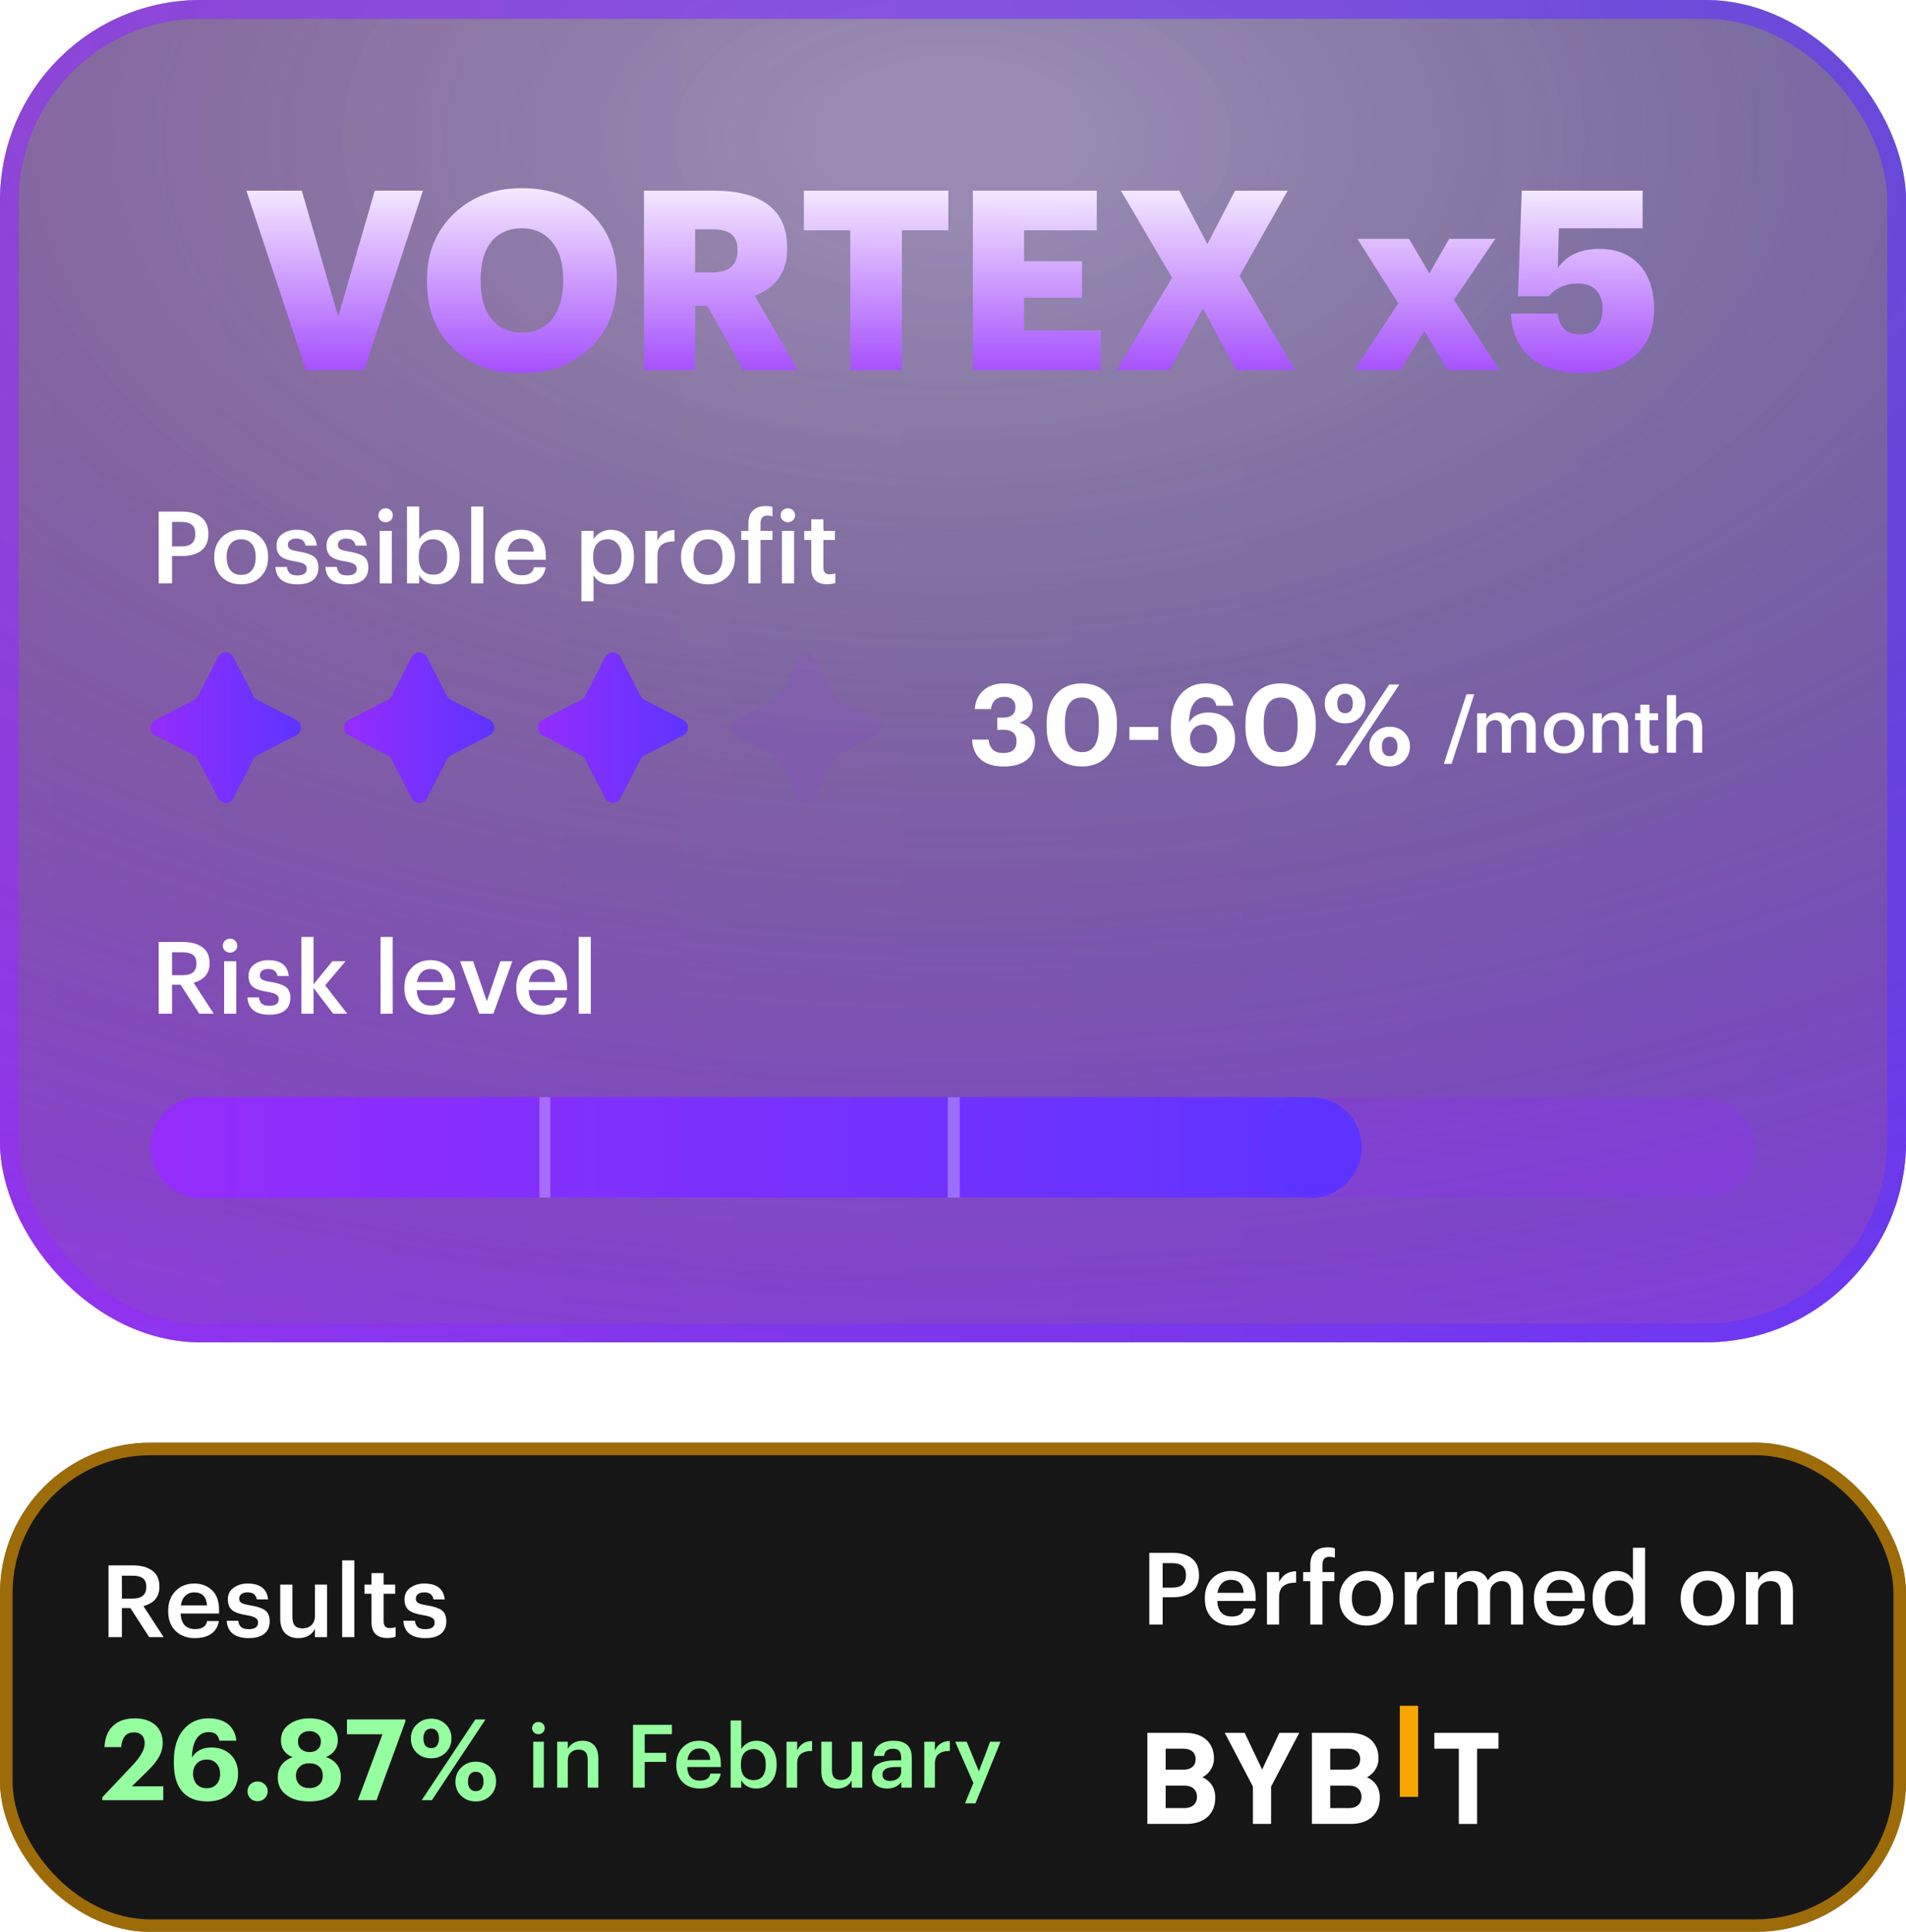
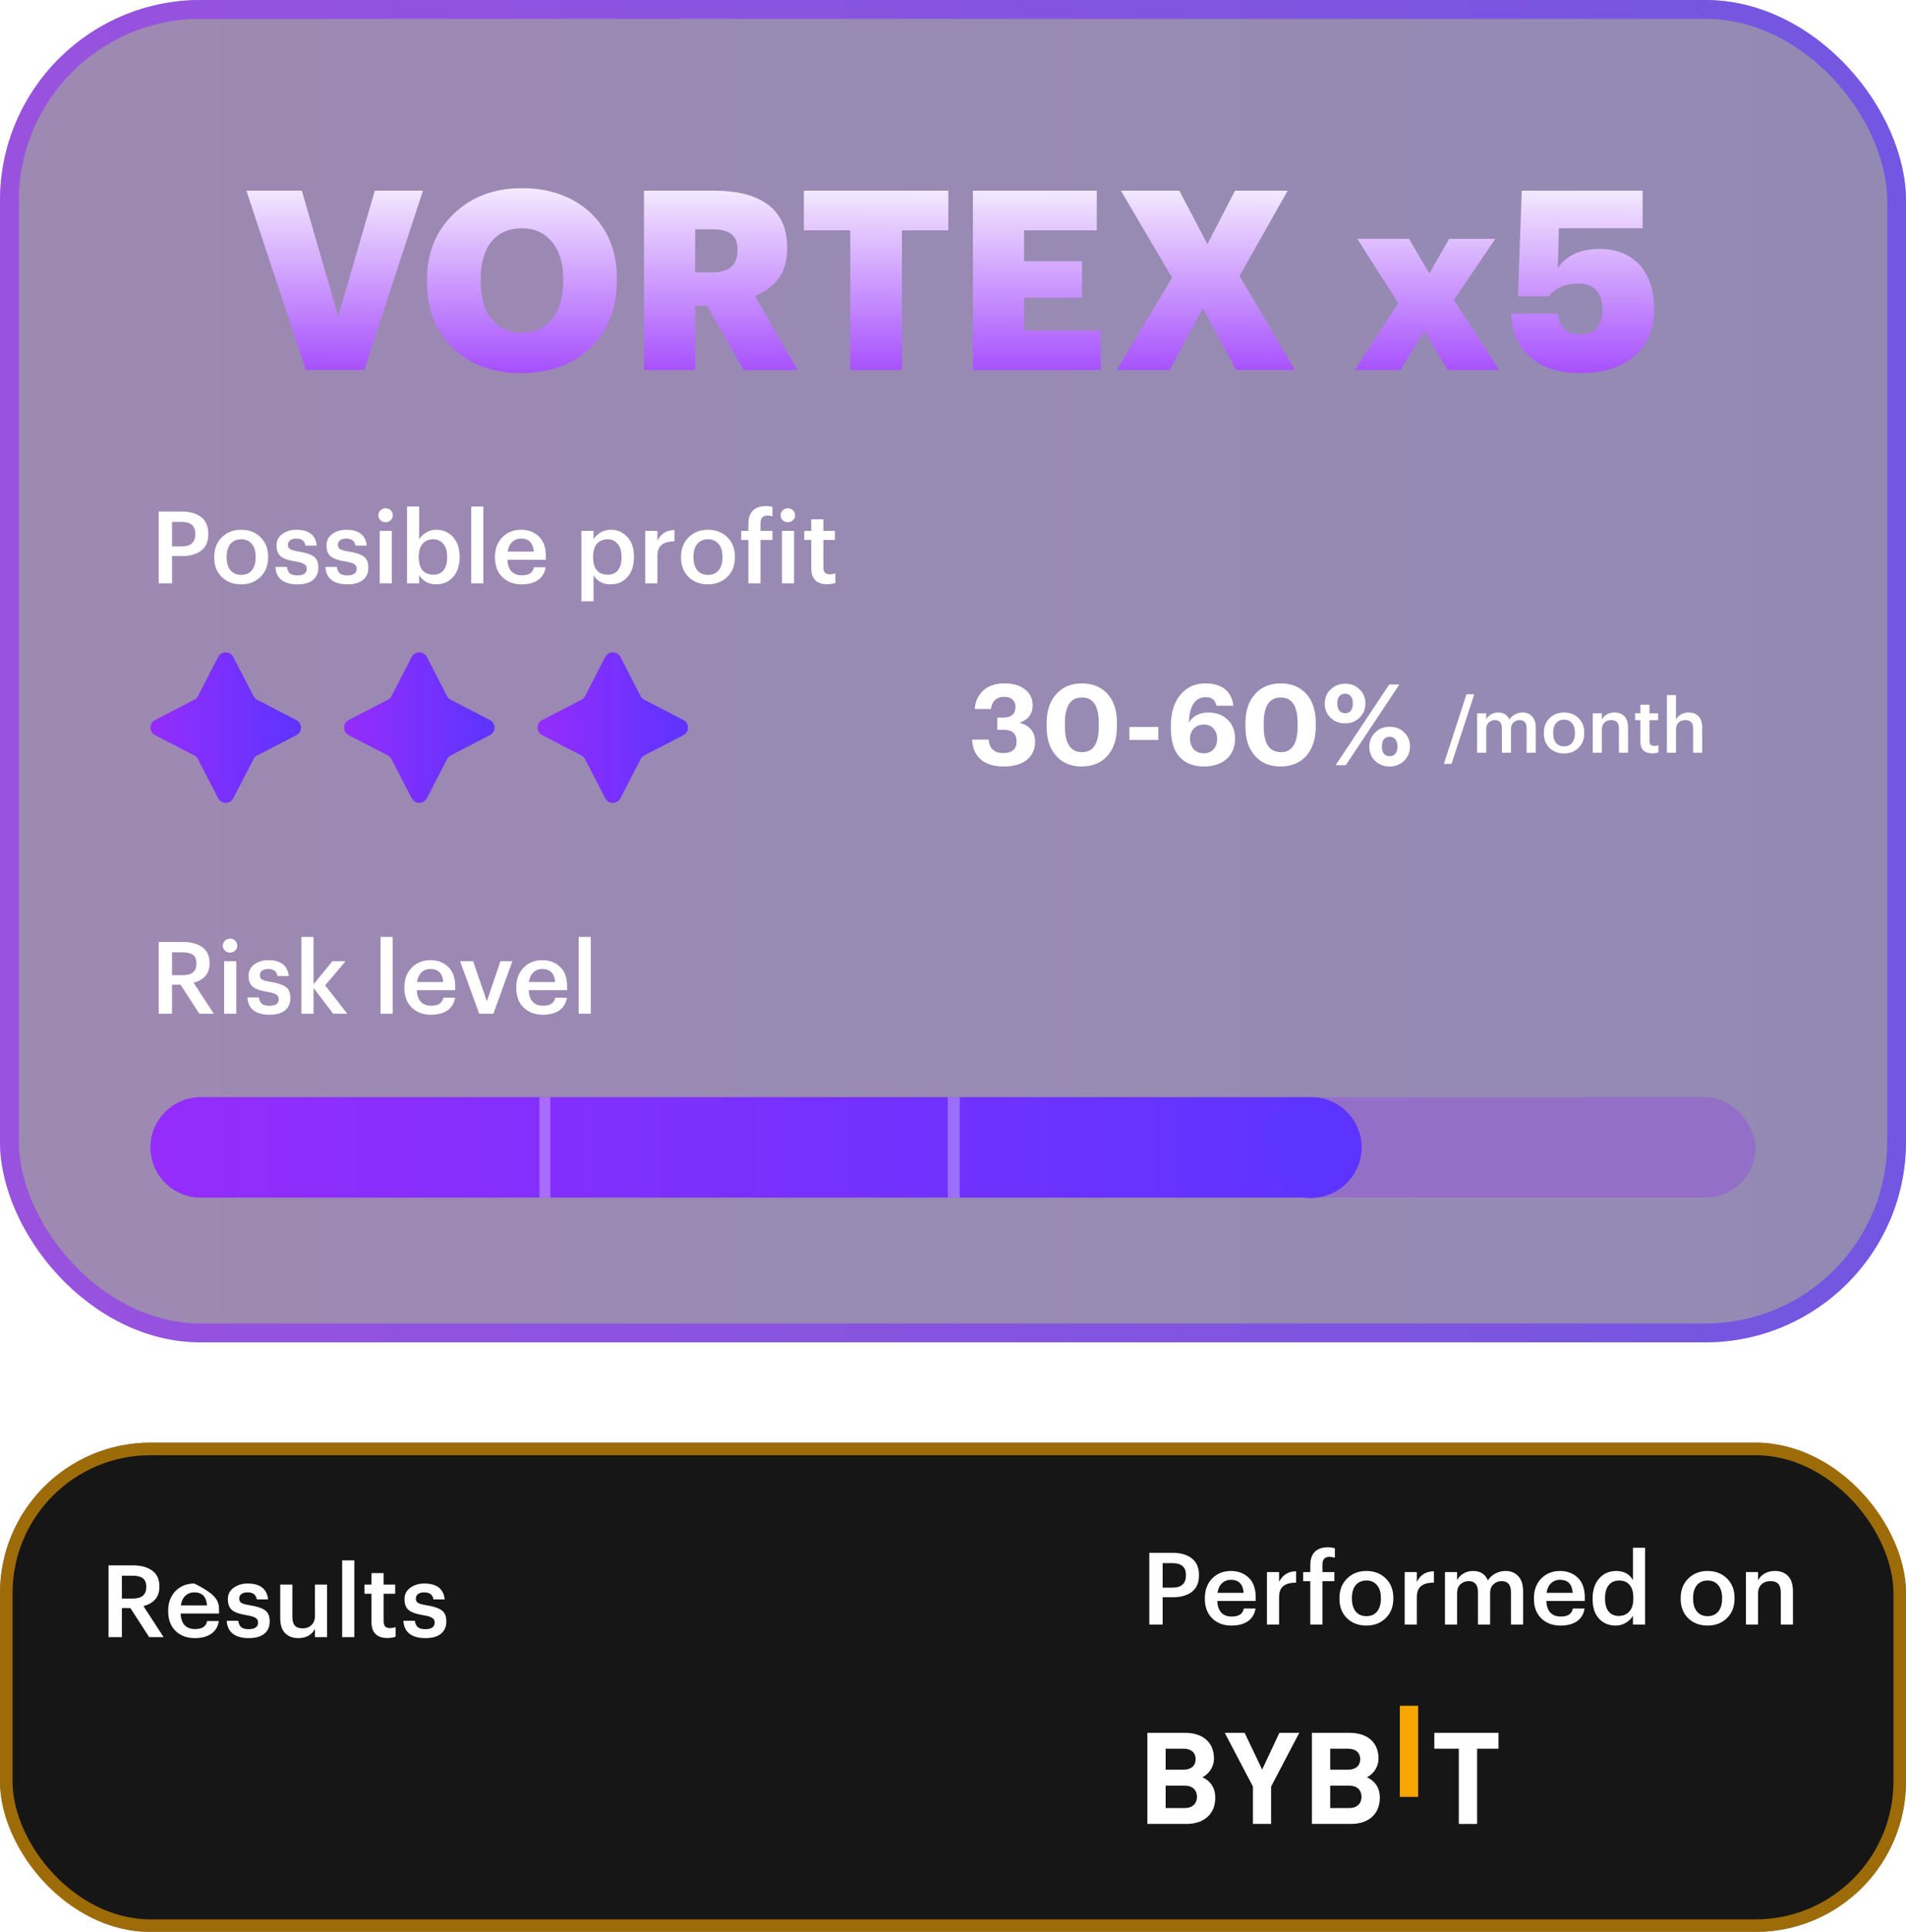
<svg xmlns="http://www.w3.org/2000/svg" width="304" height="308" viewBox="0 0 304 308" fill="none">
  <g filter="url(#filter0_i_9771_41099)">
    <rect width="304" height="214" rx="32" fill="#161616" fill-opacity="0.4" />
-     <rect width="304" height="214" rx="32" fill="url(#paint0_radial_9771_41099)" fill-opacity="0.9" />
    <rect width="304" height="214" rx="32" fill="url(#paint1_linear_9771_41099)" fill-opacity="0.2" />
    <rect x="1.5" y="1.5" width="301" height="211" rx="30.5" stroke="url(#paint2_linear_9771_41099)" stroke-opacity="0.6" stroke-width="3" />
    <g filter="url(#filter1_di_9771_41099)">
      <path d="M39.3 28.4H48.14L53.94 48.48L59.78 28.4H67.46L58.1 57H48.78L39.3 28.4ZM78.427 48.88C79.627 50.32 81.24 51.04 83.267 51.04C85.294 51.04 86.894 50.307 88.067 48.84C89.24 47.373 89.827 45.36 89.827 42.8V42.48C89.827 39.947 89.227 37.973 88.027 36.56C86.854 35.12 85.254 34.4 83.227 34.4C81.174 34.4 79.56 35.107 78.387 36.52C77.24 37.933 76.667 39.933 76.667 42.52V42.84C76.667 45.427 77.254 47.44 78.427 48.88ZM83.107 57.48C78.574 57.48 74.92 56.12 72.147 53.4C69.454 50.76 68.107 47.253 68.107 42.88V42.56C68.107 38.267 69.56 34.747 72.467 32C75.294 29.333 78.88 28 83.227 28C87.627 28 91.254 29.28 94.107 31.84C96.96 34.533 98.387 38.04 98.387 42.36V42.68C98.387 47.16 97 50.72 94.227 53.36C91.4 56.107 87.694 57.48 83.107 57.48ZM102.713 28.4H113.913C117.7 28.4 120.58 29.16 122.553 30.68C124.553 32.2 125.553 34.467 125.553 37.48V37.64C125.553 41.32 123.833 43.827 120.393 45.16L127.233 57H118.593L112.793 46.76H110.873V57H102.713V28.4ZM113.513 41.44C116.26 41.44 117.633 40.28 117.633 37.96V37.8C117.633 36.653 117.3 35.827 116.633 35.32C115.966 34.813 114.94 34.56 113.553 34.56H110.873V41.44H113.513ZM135.615 34.72H128.215V28.4H151.255V34.72H143.855V57H135.615V34.72ZM155.174 28.4H174.934V34.72H163.334V39.64H172.574V45.48H163.334V50.68H175.574V57H155.174V28.4ZM186.939 42.28L178.779 28.4H188.099L192.579 36.92L196.979 28.4H205.379L197.699 42L206.539 57H197.179L191.859 47.16L186.539 57H178.099L186.939 42.28ZM223.017 46.36L216.497 36.08H224.737L227.977 41.6L231.137 36.08H238.497L231.897 45.8L239.137 57H230.897L227.177 50.76L223.377 57H216.057L223.017 46.36ZM252.233 57.48C248.553 57.48 245.766 56.573 243.873 54.76C242.086 53.133 241.126 50.88 240.993 48H248.433C248.62 49.12 248.953 49.92 249.433 50.4C249.966 51.013 250.873 51.32 252.153 51.32C253.3 51.32 254.153 50.947 254.713 50.2C255.3 49.453 255.593 48.48 255.593 47.28C255.593 46 255.26 45 254.593 44.28C253.926 43.56 252.966 43.2 251.713 43.2C249.74 43.2 248.166 43.88 246.993 45.24H242.113L242.713 28.4H261.993V34.4H248.633L248.473 40.72C249.886 38.693 252.113 37.68 255.153 37.68C257.766 37.68 259.873 38.52 261.473 40.2C263.046 41.933 263.833 44.333 263.833 47.4C263.833 50.44 262.806 52.88 260.753 54.72C258.62 56.56 255.78 57.48 252.233 57.48Z" fill="url(#paint3_linear_9771_41099)" />
    </g>
    <path d="M25.312 81.56H28.992C30.315 81.56 31.349 81.859 32.096 82.456C32.853 83.053 33.232 83.933 33.232 85.096V85.16C33.232 86.323 32.853 87.197 32.096 87.784C31.339 88.36 30.32 88.648 29.04 88.648H27.44V93H25.312V81.56ZM28.992 87.112C30.432 87.112 31.152 86.461 31.152 85.16V85.096C31.152 83.837 30.432 83.208 28.992 83.208H27.44V87.112H28.992ZM38.474 91.656C39.2 91.656 39.765 91.411 40.17 90.92C40.575 90.419 40.778 89.736 40.778 88.872V88.76C40.778 87.896 40.575 87.219 40.17 86.728C39.765 86.227 39.2 85.976 38.474 85.976C37.749 85.976 37.178 86.221 36.762 86.712C36.357 87.203 36.154 87.88 36.154 88.744V88.872C36.154 89.736 36.357 90.419 36.762 90.92C37.167 91.411 37.738 91.656 38.474 91.656ZM41.546 91.976C40.736 92.765 39.706 93.16 38.458 93.16C37.21 93.16 36.181 92.771 35.37 91.992C34.57 91.203 34.17 90.173 34.17 88.904V88.776C34.17 87.496 34.575 86.456 35.386 85.656C36.197 84.856 37.226 84.456 38.474 84.456C39.712 84.456 40.736 84.851 41.546 85.64C42.357 86.429 42.762 87.459 42.762 88.728V88.856C42.762 90.147 42.357 91.187 41.546 91.976ZM47.438 93.16C46.35 93.16 45.502 92.925 44.894 92.456C44.297 91.976 43.977 91.288 43.934 90.392H45.758C45.822 90.84 45.977 91.176 46.222 91.4C46.467 91.624 46.867 91.736 47.422 91.736C48.425 91.736 48.926 91.379 48.926 90.664C48.926 90.333 48.787 90.088 48.51 89.928C48.243 89.757 47.785 89.619 47.134 89.512C46.014 89.341 45.23 89.069 44.782 88.696C44.334 88.323 44.11 87.747 44.11 86.968C44.11 86.179 44.419 85.565 45.038 85.128C45.667 84.68 46.403 84.456 47.246 84.456C49.251 84.456 50.344 85.299 50.526 86.984H48.734C48.648 86.589 48.489 86.307 48.254 86.136C48.019 85.955 47.683 85.864 47.246 85.864C46.83 85.864 46.505 85.955 46.27 86.136C46.035 86.317 45.918 86.557 45.918 86.856C45.918 87.165 46.035 87.395 46.27 87.544C46.515 87.693 46.974 87.821 47.646 87.928C48.734 88.099 49.529 88.36 50.03 88.712C50.531 89.064 50.782 89.656 50.782 90.488C50.782 91.341 50.494 92.003 49.918 92.472C49.342 92.931 48.515 93.16 47.438 93.16ZM55.407 93.16C54.319 93.16 53.471 92.925 52.863 92.456C52.265 91.976 51.945 91.288 51.903 90.392H53.727C53.791 90.84 53.945 91.176 54.191 91.4C54.436 91.624 54.836 91.736 55.391 91.736C56.393 91.736 56.895 91.379 56.895 90.664C56.895 90.333 56.756 90.088 56.479 89.928C56.212 89.757 55.753 89.619 55.103 89.512C53.983 89.341 53.199 89.069 52.751 88.696C52.303 88.323 52.079 87.747 52.079 86.968C52.079 86.179 52.388 85.565 53.007 85.128C53.636 84.68 54.372 84.456 55.215 84.456C57.22 84.456 58.313 85.299 58.495 86.984H56.703C56.617 86.589 56.457 86.307 56.223 86.136C55.988 85.955 55.652 85.864 55.215 85.864C54.799 85.864 54.473 85.955 54.239 86.136C54.004 86.317 53.887 86.557 53.887 86.856C53.887 87.165 54.004 87.395 54.239 87.544C54.484 87.693 54.943 87.821 55.615 87.928C56.703 88.099 57.497 88.36 57.999 88.712C58.5 89.064 58.751 89.656 58.751 90.488C58.751 91.341 58.463 92.003 57.887 92.472C57.311 92.931 56.484 93.16 55.407 93.16ZM60.559 84.632H62.495V93H60.559V84.632ZM62.319 82.936C62.095 83.149 61.823 83.256 61.503 83.256C61.183 83.256 60.911 83.149 60.687 82.936C60.463 82.723 60.351 82.461 60.351 82.152C60.351 81.832 60.463 81.565 60.687 81.352C60.911 81.139 61.183 81.032 61.503 81.032C61.823 81.032 62.095 81.139 62.319 81.352C62.543 81.565 62.655 81.832 62.655 82.152C62.655 82.461 62.543 82.723 62.319 82.936ZM69.59 93.16C68.95 93.16 68.39 93.021 67.91 92.744C67.44 92.467 67.088 92.104 66.854 91.656V93H64.918V80.76H66.854V85.976C67.099 85.549 67.467 85.192 67.958 84.904C68.459 84.605 69.003 84.456 69.59 84.456C70.667 84.456 71.552 84.84 72.246 85.608C72.95 86.365 73.302 87.4 73.302 88.712V88.84C73.302 90.163 72.955 91.213 72.262 91.992C71.579 92.771 70.688 93.16 69.59 93.16ZM69.11 91.624C69.824 91.624 70.368 91.389 70.742 90.92C71.126 90.451 71.318 89.768 71.318 88.872V88.744C71.318 87.848 71.11 87.165 70.694 86.696C70.288 86.216 69.755 85.976 69.094 85.976C68.39 85.976 67.83 86.211 67.414 86.68C66.998 87.149 66.79 87.837 66.79 88.744V88.872C66.79 89.779 66.992 90.467 67.398 90.936C67.814 91.395 68.384 91.624 69.11 91.624ZM75.153 80.76H77.089V93H75.153V80.76ZM83.191 93.16C81.933 93.16 80.909 92.776 80.119 92.008C79.341 91.24 78.951 90.205 78.951 88.904V88.776C78.951 87.496 79.341 86.456 80.119 85.656C80.909 84.856 81.906 84.456 83.111 84.456C84.242 84.456 85.181 84.808 85.927 85.512C86.685 86.216 87.063 87.272 87.063 88.68V89.24H80.935C80.967 90.04 81.175 90.653 81.559 91.08C81.954 91.507 82.514 91.72 83.239 91.72C84.37 91.72 85.01 91.293 85.159 90.44H87.031C86.893 91.325 86.487 92.003 85.815 92.472C85.154 92.931 84.279 93.16 83.191 93.16ZM85.143 87.944C85.037 86.557 84.359 85.864 83.111 85.864C82.535 85.864 82.055 86.051 81.671 86.424C81.298 86.787 81.063 87.293 80.967 87.944H85.143ZM92.73 84.632H94.666V85.976C94.912 85.549 95.279 85.192 95.77 84.904C96.272 84.605 96.816 84.456 97.402 84.456C98.48 84.456 99.365 84.84 100.058 85.608C100.762 86.365 101.114 87.4 101.114 88.712V88.84C101.114 90.163 100.767 91.213 100.074 91.992C99.391 92.771 98.501 93.16 97.402 93.16C96.762 93.16 96.202 93.027 95.722 92.76C95.253 92.483 94.901 92.125 94.666 91.688V95.864H92.73V84.632ZM96.922 91.624C97.637 91.624 98.181 91.389 98.554 90.92C98.938 90.451 99.13 89.768 99.13 88.872V88.744C99.13 87.848 98.922 87.165 98.506 86.696C98.101 86.216 97.567 85.976 96.906 85.976C96.202 85.976 95.642 86.211 95.226 86.68C94.81 87.149 94.602 87.837 94.602 88.744V88.872C94.602 89.779 94.805 90.467 95.21 90.936C95.626 91.395 96.197 91.624 96.922 91.624ZM102.918 84.632H104.854V86.2C105.408 85.08 106.315 84.515 107.574 84.504V86.312C106.678 86.312 106 86.493 105.542 86.856C105.083 87.208 104.854 87.805 104.854 88.648V93H102.918V84.632ZM112.927 91.656C113.653 91.656 114.218 91.411 114.623 90.92C115.029 90.419 115.231 89.736 115.231 88.872V88.76C115.231 87.896 115.029 87.219 114.623 86.728C114.218 86.227 113.653 85.976 112.927 85.976C112.202 85.976 111.631 86.221 111.215 86.712C110.81 87.203 110.607 87.88 110.607 88.744V88.872C110.607 89.736 110.81 90.419 111.215 90.92C111.621 91.411 112.191 91.656 112.927 91.656ZM115.999 91.976C115.189 92.765 114.159 93.16 112.911 93.16C111.663 93.16 110.634 92.771 109.823 91.992C109.023 91.203 108.623 90.173 108.623 88.904V88.776C108.623 87.496 109.029 86.456 109.839 85.656C110.65 84.856 111.679 84.456 112.927 84.456C114.165 84.456 115.189 84.851 115.999 85.64C116.81 86.429 117.215 87.459 117.215 88.728V88.856C117.215 90.147 116.81 91.187 115.999 91.976ZM119.363 86.088H118.227V84.632H119.363V83.512C119.363 82.584 119.603 81.88 120.083 81.4C120.563 80.92 121.251 80.68 122.147 80.68C122.595 80.68 122.947 80.728 123.203 80.824V82.328C122.979 82.243 122.707 82.2 122.387 82.2C121.662 82.2 121.299 82.611 121.299 83.432V84.632H123.203V86.088H121.299V93H119.363V86.088ZM124.716 84.632H126.652V93H124.716V84.632ZM126.476 82.936C126.252 83.149 125.98 83.256 125.66 83.256C125.34 83.256 125.068 83.149 124.844 82.936C124.62 82.723 124.508 82.461 124.508 82.152C124.508 81.832 124.62 81.565 124.844 81.352C125.068 81.139 125.34 81.032 125.66 81.032C125.98 81.032 126.252 81.139 126.476 81.352C126.7 81.565 126.812 81.832 126.812 82.152C126.812 82.461 126.7 82.723 126.476 82.936ZM131.922 93.144C131.09 93.144 130.461 92.931 130.034 92.504C129.607 92.077 129.394 91.464 129.394 90.664V86.088H128.274V84.632H129.394V82.792H131.33V84.632H133.17V86.088H131.33V90.488C131.33 91.203 131.65 91.56 132.29 91.56C132.674 91.56 132.989 91.507 133.234 91.4V92.936C132.861 93.075 132.423 93.144 131.922 93.144Z" fill="white" />
    <g filter="url(#filter2_i_9771_41099)">
      <path d="M34.792 104.735C35.299 103.755 36.701 103.755 37.208 104.735L40.437 110.98C40.566 111.23 40.77 111.434 41.02 111.563L47.264 114.792C48.245 115.299 48.245 116.701 47.264 117.208L41.02 120.437C40.77 120.566 40.566 120.77 40.437 121.02L37.208 127.265C36.701 128.245 35.299 128.245 34.792 127.265L31.563 121.02C31.434 120.77 31.23 120.566 30.98 120.437L24.735 117.208C23.755 116.701 23.755 115.299 24.735 114.792L30.98 111.563C31.23 111.434 31.434 111.23 31.563 110.98L34.792 104.735Z" fill="url(#paint4_linear_9771_41099)" />
    </g>
    <g filter="url(#filter3_i_9771_41099)">
      <path d="M65.664 104.735C66.171 103.755 67.573 103.755 68.081 104.735L71.309 110.98C71.438 111.23 71.642 111.434 71.893 111.563L78.137 114.792C79.118 115.299 79.118 116.701 78.137 117.208L71.893 120.437C71.642 120.566 71.438 120.77 71.309 121.02L68.081 127.265C67.573 128.245 66.171 128.245 65.664 127.265L62.435 121.02C62.306 120.77 62.102 120.566 61.852 120.437L55.608 117.208C54.627 116.701 54.627 115.299 55.608 114.792L61.852 111.563C62.102 111.434 62.306 111.23 62.435 110.98L65.664 104.735Z" fill="url(#paint5_linear_9771_41099)" />
    </g>
    <g filter="url(#filter4_i_9771_41099)">
      <path d="M96.536 104.735C97.043 103.755 98.446 103.755 98.953 104.735L102.181 110.98C102.311 111.23 102.515 111.434 102.765 111.563L109.009 114.792C109.99 115.299 109.99 116.701 109.009 117.208L102.765 120.437C102.515 120.566 102.311 120.77 102.181 121.02L98.953 127.265C98.446 128.245 97.043 128.245 96.536 127.265L93.308 121.02C93.178 120.77 92.975 120.566 92.724 120.437L86.48 117.208C85.499 116.701 85.499 115.299 86.48 114.792L92.724 111.563C92.975 111.434 93.178 111.23 93.308 110.98L96.536 104.735Z" fill="url(#paint6_linear_9771_41099)" />
    </g>
    <g filter="url(#filter5_i_9771_41099)">
-       <path d="M127.409 104.735C127.916 103.755 129.318 103.755 129.825 104.735L133.054 110.98C133.183 111.23 133.387 111.434 133.637 111.563L139.881 114.792C140.862 115.299 140.862 116.701 139.881 117.208L133.637 120.437C133.387 120.566 133.183 120.77 133.054 121.02L129.825 127.265C129.318 128.245 127.916 128.245 127.409 127.265L124.18 121.02C124.051 120.77 123.847 120.566 123.597 120.437L117.352 117.208C116.372 116.701 116.372 115.299 117.352 114.792L123.597 111.563C123.847 111.434 124.051 111.23 124.18 110.98L127.409 104.735Z" fill="#952DFC" fill-opacity="0.1" />
-     </g>
+       </g>
    <g clip-path="url(#clip0_9771_41099)">
      <path d="M160.104 122.198C158.496 122.198 157.266 121.82 156.414 121.064C155.562 120.308 155.106 119.258 155.046 117.914H157.674C157.818 119.342 158.592 120.056 159.996 120.056C161.424 120.056 162.138 119.438 162.138 118.202C162.138 116.966 161.448 116.348 160.068 116.348H159.06V114.404H159.996C161.304 114.404 161.958 113.834 161.958 112.694C161.958 112.214 161.802 111.83 161.49 111.542C161.19 111.242 160.752 111.092 160.176 111.092C159.564 111.092 159.072 111.266 158.7 111.614C158.34 111.95 158.124 112.424 158.052 113.036H155.478C155.55 111.824 155.994 110.846 156.81 110.102C157.65 109.334 158.79 108.95 160.23 108.95C161.61 108.95 162.708 109.28 163.524 109.94C164.316 110.588 164.712 111.422 164.712 112.442C164.712 113.81 164.004 114.74 162.588 115.232C163.368 115.412 163.98 115.76 164.424 116.276C164.868 116.792 165.09 117.452 165.09 118.256C165.09 119.48 164.646 120.446 163.758 121.154C162.882 121.85 161.664 122.198 160.104 122.198ZM172.604 119.912C174.368 119.912 175.25 118.55 175.25 115.826V115.25C175.25 112.55 174.356 111.2 172.568 111.2C170.756 111.2 169.85 112.55 169.85 115.25V115.862C169.85 118.562 170.768 119.912 172.604 119.912ZM172.532 122.198C170.804 122.198 169.448 121.634 168.464 120.506C167.444 119.39 166.934 117.848 166.934 115.88V115.268C166.934 113.312 167.456 111.764 168.5 110.624C169.52 109.508 170.87 108.95 172.55 108.95C174.23 108.95 175.58 109.49 176.6 110.57C177.632 111.698 178.148 113.246 178.148 115.214V115.808C178.148 117.776 177.65 119.336 176.654 120.488C175.622 121.628 174.248 122.198 172.532 122.198ZM180.139 115.898H184.747V117.968H180.139V115.898ZM192.037 122.198C190.213 122.198 188.845 121.61 187.933 120.434C187.141 119.426 186.745 117.968 186.745 116.06V115.736C186.745 113.6 187.267 111.926 188.311 110.714C189.319 109.538 190.633 108.95 192.253 108.95C193.549 108.95 194.581 109.25 195.349 109.85C196.117 110.45 196.573 111.338 196.717 112.514H194.017C193.909 112.058 193.729 111.716 193.477 111.488C193.225 111.26 192.829 111.146 192.289 111.146C191.473 111.146 190.831 111.494 190.363 112.19C189.907 112.874 189.661 113.876 189.625 115.196C190.285 114.128 191.323 113.594 192.739 113.594C193.963 113.594 194.977 113.966 195.781 114.71C196.585 115.49 196.987 116.51 196.987 117.77C196.987 119.102 196.549 120.17 195.673 120.974C194.761 121.79 193.549 122.198 192.037 122.198ZM192.001 120.092C192.649 120.092 193.165 119.882 193.549 119.462C193.933 119.042 194.125 118.49 194.125 117.806C194.125 117.122 193.933 116.57 193.549 116.15C193.165 115.73 192.649 115.52 192.001 115.52C191.353 115.52 190.825 115.724 190.417 116.132C190.009 116.576 189.805 117.104 189.805 117.716C189.805 118.448 190.003 119.03 190.399 119.462C190.807 119.882 191.341 120.092 192.001 120.092ZM204.315 119.912C206.079 119.912 206.961 118.55 206.961 115.826V115.25C206.961 112.55 206.067 111.2 204.279 111.2C202.467 111.2 201.561 112.55 201.561 115.25V115.862C201.561 118.562 202.479 119.912 204.315 119.912ZM204.243 122.198C202.515 122.198 201.159 121.634 200.175 120.506C199.155 119.39 198.645 117.848 198.645 115.88V115.268C198.645 113.312 199.167 111.764 200.211 110.624C201.231 109.508 202.581 108.95 204.261 108.95C205.941 108.95 207.291 109.49 208.311 110.57C209.343 111.698 209.859 113.246 209.859 115.214V115.808C209.859 117.776 209.361 119.336 208.365 120.488C207.333 121.628 205.959 122.198 204.243 122.198ZM214.552 113.702C214.936 113.702 215.236 113.57 215.452 113.306C215.668 113.03 215.776 112.64 215.776 112.136C215.776 111.656 215.668 111.278 215.452 111.002C215.236 110.726 214.936 110.588 214.552 110.588C214.156 110.588 213.844 110.726 213.616 111.002C213.4 111.266 213.292 111.644 213.292 112.136C213.292 112.64 213.4 113.03 213.616 113.306C213.844 113.57 214.156 113.702 214.552 113.702ZM214.534 115.322C213.586 115.322 212.806 115.016 212.194 114.404C211.594 113.828 211.294 113.078 211.294 112.154C211.294 111.254 211.612 110.504 212.248 109.904C212.872 109.304 213.64 109.004 214.552 109.004C215.464 109.004 216.226 109.298 216.838 109.886C217.462 110.486 217.774 111.23 217.774 112.118C217.774 113.03 217.468 113.792 216.856 114.404C216.244 115.016 215.47 115.322 214.534 115.322ZM221.572 109.13H223.192L214.642 122H213.022L221.572 109.13ZM220.726 120.164C220.942 120.428 221.248 120.56 221.644 120.56C222.04 120.56 222.346 120.428 222.562 120.164C222.778 119.888 222.886 119.504 222.886 119.012C222.886 118.52 222.778 118.142 222.562 117.878C222.346 117.602 222.04 117.464 221.644 117.464C221.248 117.464 220.942 117.596 220.726 117.86C220.51 118.124 220.402 118.508 220.402 119.012C220.402 119.516 220.51 119.9 220.726 120.164ZM221.644 122.198C220.696 122.198 219.916 121.892 219.304 121.28C218.704 120.704 218.404 119.954 218.404 119.03C218.404 118.13 218.722 117.374 219.358 116.762C219.982 116.162 220.744 115.862 221.644 115.862C222.568 115.862 223.336 116.156 223.948 116.744C224.572 117.344 224.884 118.088 224.884 118.976C224.884 119.9 224.578 120.668 223.966 121.28C223.354 121.892 222.58 122.198 221.644 122.198Z" fill="white" />
      <path d="M233.902 110.688H235.138L231.514 121.776H230.29L233.902 110.688ZM235.597 113.724H237.049V114.684C237.209 114.372 237.457 114.112 237.793 113.904C238.129 113.696 238.517 113.592 238.957 113.592C239.829 113.592 240.421 113.968 240.733 114.72C240.965 114.352 241.273 114.072 241.657 113.88C242.041 113.688 242.441 113.592 242.857 113.592C243.473 113.592 243.973 113.796 244.357 114.204C244.749 114.604 244.945 115.212 244.945 116.028V120H243.493V116.124C243.493 115.244 243.121 114.804 242.377 114.804C241.993 114.804 241.665 114.932 241.393 115.188C241.129 115.436 240.997 115.788 240.997 116.244V120H239.545V116.124C239.545 115.244 239.173 114.804 238.429 114.804C238.045 114.804 237.717 114.932 237.445 115.188C237.181 115.436 237.049 115.788 237.049 116.244V120H235.597V113.724ZM249.467 118.992C250.011 118.992 250.435 118.808 250.739 118.44C251.043 118.064 251.195 117.552 251.195 116.904V116.82C251.195 116.172 251.043 115.664 250.739 115.296C250.435 114.92 250.011 114.732 249.467 114.732C248.923 114.732 248.495 114.916 248.183 115.284C247.879 115.652 247.727 116.16 247.727 116.808V116.904C247.727 117.552 247.879 118.064 248.183 118.44C248.487 118.808 248.915 118.992 249.467 118.992ZM251.771 119.232C251.163 119.824 250.391 120.12 249.455 120.12C248.519 120.12 247.747 119.828 247.139 119.244C246.539 118.652 246.239 117.88 246.239 116.928V116.832C246.239 115.872 246.543 115.092 247.151 114.492C247.759 113.892 248.531 113.592 249.467 113.592C250.395 113.592 251.163 113.888 251.771 114.48C252.379 115.072 252.683 115.844 252.683 116.796V116.892C252.683 117.86 252.379 118.64 251.771 119.232ZM254.042 113.724H255.494V114.72C255.654 114.392 255.906 114.124 256.25 113.916C256.602 113.7 257.026 113.592 257.522 113.592C258.186 113.592 258.71 113.796 259.094 114.204C259.478 114.604 259.67 115.22 259.67 116.052V120H258.218V116.184C258.218 115.704 258.118 115.356 257.918 115.14C257.718 114.916 257.402 114.804 256.97 114.804C256.538 114.804 256.182 114.936 255.902 115.2C255.63 115.456 255.494 115.824 255.494 116.304V120H254.042V113.724ZM263.526 120.108C262.902 120.108 262.43 119.948 262.11 119.628C261.79 119.308 261.63 118.848 261.63 118.248V114.816H260.79V113.724H261.63V112.344H263.082V113.724H264.462V114.816H263.082V118.116C263.082 118.652 263.322 118.92 263.802 118.92C264.09 118.92 264.326 118.88 264.51 118.8V119.952C264.23 120.056 263.902 120.108 263.526 120.108ZM265.866 110.82H267.318V114.72C267.478 114.392 267.73 114.124 268.074 113.916C268.426 113.7 268.85 113.592 269.346 113.592C270.01 113.592 270.534 113.796 270.918 114.204C271.302 114.604 271.494 115.22 271.494 116.052V120H270.042V116.184C270.042 115.704 269.942 115.356 269.742 115.14C269.542 114.916 269.226 114.804 268.794 114.804C268.362 114.804 268.006 114.936 267.726 115.2C267.454 115.456 267.318 115.824 267.318 116.304V120H265.866V110.82Z" fill="white" />
    </g>
    <path d="M25.312 150.177H29.152C30.464 150.177 31.504 150.455 32.272 151.009C33.04 151.564 33.424 152.407 33.424 153.537V153.601C33.424 155.191 32.576 156.215 30.88 156.673L34.096 161.617H31.792L28.8 156.993H27.44V161.617H25.312V150.177ZM29.152 155.473C30.603 155.473 31.328 154.865 31.328 153.649V153.585C31.328 152.945 31.141 152.492 30.768 152.225C30.405 151.959 29.867 151.825 29.152 151.825H27.44V155.473H29.152ZM35.747 153.249H37.683V161.617H35.747V153.249ZM37.507 151.553C37.283 151.767 37.011 151.873 36.691 151.873C36.371 151.873 36.099 151.767 35.875 151.553C35.651 151.34 35.539 151.079 35.539 150.769C35.539 150.449 35.651 150.183 35.875 149.969C36.099 149.756 36.371 149.649 36.691 149.649C37.011 149.649 37.283 149.756 37.507 149.969C37.731 150.183 37.843 150.449 37.843 150.769C37.843 151.079 37.731 151.34 37.507 151.553ZM42.969 161.777C41.881 161.777 41.033 161.543 40.425 161.073C39.828 160.593 39.508 159.905 39.465 159.009H41.289C41.353 159.457 41.508 159.793 41.753 160.017C41.998 160.241 42.398 160.353 42.953 160.353C43.956 160.353 44.457 159.996 44.457 159.281C44.457 158.951 44.319 158.705 44.041 158.545C43.775 158.375 43.316 158.236 42.665 158.129C41.545 157.959 40.761 157.687 40.313 157.313C39.865 156.94 39.641 156.364 39.641 155.585C39.641 154.796 39.95 154.183 40.569 153.745C41.199 153.297 41.934 153.073 42.777 153.073C44.782 153.073 45.876 153.916 46.057 155.601H44.265C44.18 155.207 44.02 154.924 43.785 154.753C43.55 154.572 43.215 154.481 42.777 154.481C42.361 154.481 42.036 154.572 41.801 154.753C41.566 154.935 41.449 155.175 41.449 155.473C41.449 155.783 41.566 156.012 41.801 156.161C42.047 156.311 42.505 156.439 43.177 156.545C44.265 156.716 45.06 156.977 45.561 157.329C46.062 157.681 46.313 158.273 46.313 159.105C46.313 159.959 46.025 160.62 45.449 161.089C44.873 161.548 44.047 161.777 42.969 161.777ZM48.074 149.377H50.01V156.929L53.002 153.249H55.114L51.866 157.089L55.386 161.617H53.146L50.01 157.505V161.617H48.074V149.377ZM60.7 149.377H62.636V161.617H60.7V149.377ZM68.738 161.777C67.48 161.777 66.456 161.393 65.666 160.625C64.888 159.857 64.498 158.823 64.498 157.521V157.393C64.498 156.113 64.888 155.073 65.666 154.273C66.456 153.473 67.453 153.073 68.658 153.073C69.789 153.073 70.728 153.425 71.474 154.129C72.232 154.833 72.61 155.889 72.61 157.297V157.857H66.482C66.514 158.657 66.722 159.271 67.106 159.697C67.501 160.124 68.061 160.337 68.786 160.337C69.917 160.337 70.557 159.911 70.706 159.057H72.578C72.44 159.943 72.034 160.62 71.362 161.089C70.701 161.548 69.826 161.777 68.738 161.777ZM70.69 156.561C70.584 155.175 69.906 154.481 68.658 154.481C68.082 154.481 67.602 154.668 67.218 155.041C66.845 155.404 66.61 155.911 66.514 156.561H70.69ZM73.382 153.249H75.462L77.654 159.633L79.814 153.249H81.718L78.694 161.617H76.438L73.382 153.249ZM86.582 161.777C85.323 161.777 84.299 161.393 83.51 160.625C82.731 159.857 82.342 158.823 82.342 157.521V157.393C82.342 156.113 82.731 155.073 83.51 154.273C84.299 153.473 85.297 153.073 86.502 153.073C87.633 153.073 88.571 153.425 89.318 154.129C90.075 154.833 90.454 155.889 90.454 157.297V157.857H84.326C84.358 158.657 84.566 159.271 84.95 159.697C85.345 160.124 85.905 160.337 86.63 160.337C87.761 160.337 88.401 159.911 88.55 159.057H90.422C90.283 159.943 89.878 160.62 89.206 161.089C88.545 161.548 87.67 161.777 86.582 161.777ZM88.534 156.561C88.427 155.175 87.75 154.481 86.502 154.481C85.926 154.481 85.446 154.668 85.062 155.041C84.689 155.404 84.454 155.911 84.358 156.561H88.534ZM92.294 149.377H94.23V161.617H92.294V149.377Z" fill="white" />
    <rect x="24" y="174.926" width="256" height="16" rx="8" fill="#952DFC" fill-opacity="0.1" />
    <rect x="24" y="174.926" width="256" height="16" rx="8" fill="#952DFC" fill-opacity="0.2" />
    <path d="M24 182.926C24 178.508 27.582 174.926 32 174.926H209.178C213.596 174.926 217.178 178.508 217.178 182.926C217.178 187.344 213.596 190.926 209.178 190.926H32C27.582 190.926 24 187.344 24 182.926Z" fill="url(#paint7_linear_9771_41099)" />
    <g filter="url(#filter6_f_9771_41099)">
      <rect x="201" y="175" width="16" height="16" rx="8" fill="#5D34FF" />
    </g>
    <rect x="86.037" y="174.926" width="1.742" height="16" fill="white" fill-opacity="0.3" />
    <rect x="151.165" y="174.926" width="1.905" height="16" fill="white" fill-opacity="0.3" />
  </g>
  <g filter="url(#filter7_i_9771_41099)">
    <rect y="230" width="304" height="78" rx="24" fill="#161616" />
    <rect x="1" y="231" width="302" height="76" rx="23" stroke="#F7A600" stroke-opacity="0.6" stroke-width="2" />
-     <path d="M17.312 249.56H21.152C22.464 249.56 23.504 249.837 24.272 250.392C25.04 250.947 25.424 251.789 25.424 252.92V252.984C25.424 254.573 24.576 255.597 22.88 256.056L26.096 261H23.792L20.8 256.376H19.44V261H17.312V249.56ZM21.152 254.856C22.603 254.856 23.328 254.248 23.328 253.032V252.968C23.328 252.328 23.141 251.875 22.768 251.608C22.405 251.341 21.867 251.208 21.152 251.208H19.44V254.856H21.152ZM31.066 261.16C29.808 261.16 28.784 260.776 27.994 260.008C27.216 259.24 26.826 258.205 26.826 256.904V256.776C26.826 255.496 27.216 254.456 27.994 253.656C28.784 252.856 29.781 252.456 30.986 252.456C32.117 252.456 33.056 252.808 33.802 253.512C34.56 254.216 34.938 255.272 34.938 256.68V257.24H28.81C28.842 258.04 29.05 258.653 29.434 259.08C29.829 259.507 30.389 259.72 31.114 259.72C32.245 259.72 32.885 259.293 33.034 258.44H34.906C34.768 259.325 34.362 260.003 33.69 260.472C33.029 260.931 32.154 261.16 31.066 261.16ZM33.018 255.944C32.912 254.557 32.234 253.864 30.986 253.864C30.41 253.864 29.93 254.051 29.546 254.424C29.173 254.787 28.938 255.293 28.842 255.944H33.018ZM39.672 261.16C38.584 261.16 37.736 260.925 37.128 260.456C36.531 259.976 36.211 259.288 36.168 258.392H37.992C38.056 258.84 38.211 259.176 38.456 259.4C38.702 259.624 39.102 259.736 39.656 259.736C40.659 259.736 41.16 259.379 41.16 258.664C41.16 258.333 41.022 258.088 40.744 257.928C40.478 257.757 40.019 257.619 39.368 257.512C38.248 257.341 37.464 257.069 37.016 256.696C36.568 256.323 36.344 255.747 36.344 254.968C36.344 254.179 36.654 253.565 37.272 253.128C37.902 252.68 38.638 252.456 39.48 252.456C41.486 252.456 42.579 253.299 42.76 254.984H40.968C40.883 254.589 40.723 254.307 40.488 254.136C40.254 253.955 39.918 253.864 39.48 253.864C39.064 253.864 38.739 253.955 38.504 254.136C38.27 254.317 38.152 254.557 38.152 254.856C38.152 255.165 38.27 255.395 38.504 255.544C38.75 255.693 39.208 255.821 39.88 255.928C40.968 256.099 41.763 256.36 42.264 256.712C42.766 257.064 43.016 257.656 43.016 258.488C43.016 259.341 42.728 260.003 42.152 260.472C41.576 260.931 40.75 261.16 39.672 261.16ZM47.577 261.16C46.702 261.16 46.004 260.899 45.481 260.376C44.958 259.853 44.697 259.059 44.697 257.992V252.632H46.633V257.768C46.633 258.408 46.766 258.877 47.033 259.176C47.3 259.464 47.716 259.608 48.281 259.608C48.836 259.608 49.3 259.432 49.673 259.08C50.046 258.728 50.233 258.237 50.233 257.608V252.632H52.169V261H50.233V259.688C49.71 260.669 48.825 261.16 47.577 261.16ZM54.575 248.76H56.511V261H54.575V248.76ZM61.781 261.144C60.949 261.144 60.32 260.931 59.893 260.504C59.467 260.077 59.253 259.464 59.253 258.664V254.088H58.133V252.632H59.253V250.792H61.189V252.632H63.029V254.088H61.189V258.488C61.189 259.203 61.509 259.56 62.149 259.56C62.533 259.56 62.848 259.507 63.093 259.4V260.936C62.72 261.075 62.283 261.144 61.781 261.144ZM67.844 261.16C66.756 261.16 65.908 260.925 65.3 260.456C64.703 259.976 64.383 259.288 64.34 258.392H66.164C66.228 258.84 66.383 259.176 66.628 259.4C66.874 259.624 67.273 259.736 67.828 259.736C68.831 259.736 69.332 259.379 69.332 258.664C69.332 258.333 69.194 258.088 68.916 257.928C68.65 257.757 68.191 257.619 67.54 257.512C66.42 257.341 65.636 257.069 65.188 256.696C64.74 256.323 64.516 255.747 64.516 254.968C64.516 254.179 64.826 253.565 65.444 253.128C66.073 252.68 66.809 252.456 67.652 252.456C69.657 252.456 70.751 253.299 70.932 254.984H69.14C69.055 254.589 68.895 254.307 68.66 254.136C68.425 253.955 68.09 253.864 67.652 253.864C67.236 253.864 66.911 253.955 66.676 254.136C66.442 254.317 66.324 254.557 66.324 254.856C66.324 255.165 66.442 255.395 66.676 255.544C66.921 255.693 67.38 255.821 68.052 255.928C69.14 256.099 69.935 256.36 70.436 256.712C70.938 257.064 71.188 257.656 71.188 258.488C71.188 259.341 70.9 260.003 70.324 260.472C69.748 260.931 68.921 261.16 67.844 261.16Z" fill="white" />
+     <path d="M17.312 249.56H21.152C22.464 249.56 23.504 249.837 24.272 250.392C25.04 250.947 25.424 251.789 25.424 252.92V252.984C25.424 254.573 24.576 255.597 22.88 256.056L26.096 261H23.792L20.8 256.376H19.44V261H17.312V249.56ZM21.152 254.856C22.603 254.856 23.328 254.248 23.328 253.032V252.968C23.328 252.328 23.141 251.875 22.768 251.608C22.405 251.341 21.867 251.208 21.152 251.208H19.44V254.856H21.152ZM31.066 261.16C29.808 261.16 28.784 260.776 27.994 260.008C27.216 259.24 26.826 258.205 26.826 256.904V256.776C26.826 255.496 27.216 254.456 27.994 253.656C28.784 252.856 29.781 252.456 30.986 252.456C34.56 254.216 34.938 255.272 34.938 256.68V257.24H28.81C28.842 258.04 29.05 258.653 29.434 259.08C29.829 259.507 30.389 259.72 31.114 259.72C32.245 259.72 32.885 259.293 33.034 258.44H34.906C34.768 259.325 34.362 260.003 33.69 260.472C33.029 260.931 32.154 261.16 31.066 261.16ZM33.018 255.944C32.912 254.557 32.234 253.864 30.986 253.864C30.41 253.864 29.93 254.051 29.546 254.424C29.173 254.787 28.938 255.293 28.842 255.944H33.018ZM39.672 261.16C38.584 261.16 37.736 260.925 37.128 260.456C36.531 259.976 36.211 259.288 36.168 258.392H37.992C38.056 258.84 38.211 259.176 38.456 259.4C38.702 259.624 39.102 259.736 39.656 259.736C40.659 259.736 41.16 259.379 41.16 258.664C41.16 258.333 41.022 258.088 40.744 257.928C40.478 257.757 40.019 257.619 39.368 257.512C38.248 257.341 37.464 257.069 37.016 256.696C36.568 256.323 36.344 255.747 36.344 254.968C36.344 254.179 36.654 253.565 37.272 253.128C37.902 252.68 38.638 252.456 39.48 252.456C41.486 252.456 42.579 253.299 42.76 254.984H40.968C40.883 254.589 40.723 254.307 40.488 254.136C40.254 253.955 39.918 253.864 39.48 253.864C39.064 253.864 38.739 253.955 38.504 254.136C38.27 254.317 38.152 254.557 38.152 254.856C38.152 255.165 38.27 255.395 38.504 255.544C38.75 255.693 39.208 255.821 39.88 255.928C40.968 256.099 41.763 256.36 42.264 256.712C42.766 257.064 43.016 257.656 43.016 258.488C43.016 259.341 42.728 260.003 42.152 260.472C41.576 260.931 40.75 261.16 39.672 261.16ZM47.577 261.16C46.702 261.16 46.004 260.899 45.481 260.376C44.958 259.853 44.697 259.059 44.697 257.992V252.632H46.633V257.768C46.633 258.408 46.766 258.877 47.033 259.176C47.3 259.464 47.716 259.608 48.281 259.608C48.836 259.608 49.3 259.432 49.673 259.08C50.046 258.728 50.233 258.237 50.233 257.608V252.632H52.169V261H50.233V259.688C49.71 260.669 48.825 261.16 47.577 261.16ZM54.575 248.76H56.511V261H54.575V248.76ZM61.781 261.144C60.949 261.144 60.32 260.931 59.893 260.504C59.467 260.077 59.253 259.464 59.253 258.664V254.088H58.133V252.632H59.253V250.792H61.189V252.632H63.029V254.088H61.189V258.488C61.189 259.203 61.509 259.56 62.149 259.56C62.533 259.56 62.848 259.507 63.093 259.4V260.936C62.72 261.075 62.283 261.144 61.781 261.144ZM67.844 261.16C66.756 261.16 65.908 260.925 65.3 260.456C64.703 259.976 64.383 259.288 64.34 258.392H66.164C66.228 258.84 66.383 259.176 66.628 259.4C66.874 259.624 67.273 259.736 67.828 259.736C68.831 259.736 69.332 259.379 69.332 258.664C69.332 258.333 69.194 258.088 68.916 257.928C68.65 257.757 68.191 257.619 67.54 257.512C66.42 257.341 65.636 257.069 65.188 256.696C64.74 256.323 64.516 255.747 64.516 254.968C64.516 254.179 64.826 253.565 65.444 253.128C66.073 252.68 66.809 252.456 67.652 252.456C69.657 252.456 70.751 253.299 70.932 254.984H69.14C69.055 254.589 68.895 254.307 68.66 254.136C68.425 253.955 68.09 253.864 67.652 253.864C67.236 253.864 66.911 253.955 66.676 254.136C66.442 254.317 66.324 254.557 66.324 254.856C66.324 255.165 66.442 255.395 66.676 255.544C66.921 255.693 67.38 255.821 68.052 255.928C69.14 256.099 69.935 256.36 70.436 256.712C70.938 257.064 71.188 257.656 71.188 258.488C71.188 259.341 70.9 260.003 70.324 260.472C69.748 260.931 68.921 261.16 67.844 261.16Z" fill="white" />
    <g clip-path="url(#clip1_9771_41099)">
      <path d="M16.324 286.532L21.04 281.546C21.712 280.838 22.216 280.196 22.552 279.62C22.9 279.044 23.074 278.48 23.074 277.928C23.074 277.376 22.924 276.95 22.624 276.65C22.336 276.338 21.916 276.182 21.364 276.182C20.764 276.182 20.296 276.368 19.96 276.74C19.624 277.112 19.408 277.712 19.312 278.54H16.666C16.738 277.052 17.194 275.918 18.034 275.138C18.874 274.346 20.026 273.95 21.49 273.95C22.858 273.95 23.962 274.31 24.802 275.03C25.57 275.762 25.954 276.704 25.954 277.856C25.954 278.66 25.744 279.428 25.324 280.16C24.904 280.88 24.286 281.63 23.47 282.41L21.04 284.786H26.044V287H16.324V286.532ZM33.02 287.198C31.197 287.198 29.828 286.61 28.916 285.434C28.125 284.426 27.729 282.968 27.729 281.06V280.736C27.729 278.6 28.25 276.926 29.294 275.714C30.302 274.538 31.616 273.95 33.236 273.95C34.532 273.95 35.565 274.25 36.333 274.85C37.1 275.45 37.556 276.338 37.7 277.514H35.001C34.892 277.058 34.712 276.716 34.461 276.488C34.209 276.26 33.812 276.146 33.273 276.146C32.456 276.146 31.814 276.494 31.346 277.19C30.89 277.874 30.645 278.876 30.608 280.196C31.268 279.128 32.306 278.594 33.722 278.594C34.947 278.594 35.961 278.966 36.764 279.71C37.569 280.49 37.971 281.51 37.971 282.77C37.971 284.102 37.532 285.17 36.657 285.974C35.745 286.79 34.532 287.198 33.02 287.198ZM32.984 285.092C33.633 285.092 34.148 284.882 34.532 284.462C34.916 284.042 35.108 283.49 35.108 282.806C35.108 282.122 34.916 281.57 34.532 281.15C34.148 280.73 33.633 280.52 32.984 280.52C32.337 280.52 31.808 280.724 31.401 281.132C30.992 281.576 30.788 282.104 30.788 282.716C30.788 283.448 30.986 284.03 31.383 284.462C31.791 284.882 32.325 285.092 32.984 285.092ZM42.23 286.694C41.918 287.006 41.534 287.162 41.078 287.162C40.622 287.162 40.238 287.012 39.926 286.712C39.626 286.4 39.476 286.022 39.476 285.578C39.476 285.146 39.626 284.78 39.926 284.48C40.238 284.168 40.622 284.012 41.078 284.012C41.534 284.012 41.918 284.168 42.23 284.48C42.542 284.78 42.698 285.146 42.698 285.578C42.698 286.01 42.542 286.382 42.23 286.694ZM49.343 287.198C47.831 287.198 46.637 286.874 45.761 286.226C44.789 285.542 44.303 284.588 44.303 283.364C44.303 282.584 44.507 281.918 44.915 281.366C45.335 280.814 45.923 280.406 46.679 280.142C45.431 279.626 44.807 278.732 44.807 277.46C44.807 276.368 45.263 275.504 46.175 274.868C47.051 274.256 48.113 273.95 49.361 273.95C50.645 273.95 51.707 274.256 52.547 274.868C53.435 275.516 53.879 276.374 53.879 277.442C53.879 278.678 53.255 279.572 52.007 280.124C52.763 280.388 53.345 280.79 53.753 281.33C54.161 281.87 54.365 282.524 54.365 283.292C54.365 284.504 53.891 285.47 52.943 286.19C52.019 286.862 50.819 287.198 49.343 287.198ZM47.831 284.57C48.203 284.906 48.707 285.074 49.343 285.074C49.979 285.074 50.495 284.9 50.891 284.552C51.287 284.192 51.485 283.7 51.485 283.076C51.485 282.452 51.287 281.972 50.891 281.636C50.507 281.288 49.997 281.114 49.361 281.114C48.725 281.114 48.221 281.282 47.849 281.618C47.417 281.978 47.201 282.47 47.201 283.094C47.201 283.694 47.411 284.186 47.831 284.57ZM49.379 279.332C49.919 279.332 50.351 279.182 50.675 278.882C51.011 278.582 51.179 278.168 51.179 277.64C51.179 277.148 51.005 276.752 50.657 276.452C50.321 276.14 49.889 275.984 49.361 275.984C48.833 275.984 48.395 276.134 48.047 276.434C47.699 276.734 47.525 277.142 47.525 277.658C47.525 278.174 47.699 278.582 48.047 278.882C48.407 279.182 48.851 279.332 49.379 279.332ZM61.006 276.488H55.336V274.13H64.66V274.454L60.052 287H57.082L61.006 276.488ZM68.79 278.702C69.174 278.702 69.474 278.57 69.69 278.306C69.906 278.03 70.014 277.64 70.014 277.136C70.014 276.656 69.906 276.278 69.69 276.002C69.474 275.726 69.174 275.588 68.79 275.588C68.394 275.588 68.082 275.726 67.854 276.002C67.638 276.266 67.53 276.644 67.53 277.136C67.53 277.64 67.638 278.03 67.854 278.306C68.082 278.57 68.394 278.702 68.79 278.702ZM68.772 280.322C67.824 280.322 67.044 280.016 66.432 279.404C65.832 278.828 65.532 278.078 65.532 277.154C65.532 276.254 65.85 275.504 66.486 274.904C67.11 274.304 67.878 274.004 68.79 274.004C69.702 274.004 70.464 274.298 71.076 274.886C71.7 275.486 72.012 276.23 72.012 277.118C72.012 278.03 71.706 278.792 71.094 279.404C70.482 280.016 69.708 280.322 68.772 280.322ZM75.81 274.13H77.43L68.88 287H67.26L75.81 274.13ZM74.964 285.164C75.18 285.428 75.486 285.56 75.882 285.56C76.278 285.56 76.584 285.428 76.8 285.164C77.016 284.888 77.124 284.504 77.124 284.012C77.124 283.52 77.016 283.142 76.8 282.878C76.584 282.602 76.278 282.464 75.882 282.464C75.486 282.464 75.18 282.596 74.964 282.86C74.748 283.124 74.64 283.508 74.64 284.012C74.64 284.516 74.748 284.9 74.964 285.164ZM75.882 287.198C74.934 287.198 74.154 286.892 73.542 286.28C72.942 285.704 72.642 284.954 72.642 284.03C72.642 283.13 72.96 282.374 73.596 281.762C74.22 281.162 74.982 280.862 75.882 280.862C76.806 280.862 77.574 281.156 78.186 281.744C78.81 282.344 79.122 283.088 79.122 283.976C79.122 284.9 78.816 285.668 78.204 286.28C77.592 286.892 76.818 287.198 75.882 287.198Z" fill="#95FFA0" />
      <path d="M85.05 277.678H86.744V285H85.05V277.678ZM86.59 276.194C86.394 276.381 86.156 276.474 85.876 276.474C85.596 276.474 85.358 276.381 85.162 276.194C84.966 276.007 84.868 275.779 84.868 275.508C84.868 275.228 84.966 274.995 85.162 274.808C85.358 274.621 85.596 274.528 85.876 274.528C86.156 274.528 86.394 274.621 86.59 274.808C86.786 274.995 86.884 275.228 86.884 275.508C86.884 275.779 86.786 276.007 86.59 276.194ZM88.864 277.678H90.558V278.84C90.744 278.457 91.038 278.145 91.439 277.902C91.85 277.65 92.345 277.524 92.924 277.524C93.698 277.524 94.309 277.762 94.757 278.238C95.206 278.705 95.43 279.423 95.43 280.394V285H93.736V280.548C93.736 279.988 93.619 279.582 93.385 279.33C93.152 279.069 92.784 278.938 92.279 278.938C91.775 278.938 91.36 279.092 91.034 279.4C90.716 279.699 90.558 280.128 90.558 280.688V285H88.864V277.678ZM100.966 274.99H107.168V276.474H102.828V279.456H106.244V280.898H102.828V285H100.966V274.99ZM111.58 285.14C110.478 285.14 109.582 284.804 108.892 284.132C108.21 283.46 107.87 282.555 107.87 281.416V281.304C107.87 280.184 108.21 279.274 108.892 278.574C109.582 277.874 110.455 277.524 111.51 277.524C112.499 277.524 113.32 277.832 113.974 278.448C114.636 279.064 114.968 279.988 114.968 281.22V281.71H109.606C109.634 282.41 109.816 282.947 110.152 283.32C110.497 283.693 110.987 283.88 111.622 283.88C112.611 283.88 113.171 283.507 113.302 282.76H114.94C114.818 283.535 114.464 284.127 113.876 284.538C113.297 284.939 112.532 285.14 111.58 285.14ZM113.288 280.576C113.194 279.363 112.602 278.756 111.51 278.756C111.006 278.756 110.586 278.919 110.25 279.246C109.923 279.563 109.718 280.007 109.634 280.576H113.288ZM120.623 285.14C120.063 285.14 119.573 285.019 119.153 284.776C118.743 284.533 118.435 284.216 118.229 283.824V285H116.535V274.29H118.229V278.854C118.444 278.481 118.766 278.168 119.195 277.916C119.634 277.655 120.11 277.524 120.623 277.524C121.566 277.524 122.341 277.86 122.947 278.532C123.563 279.195 123.871 280.1 123.871 281.248V281.36C123.871 282.517 123.568 283.437 122.961 284.118C122.364 284.799 121.585 285.14 120.623 285.14ZM120.203 283.796C120.829 283.796 121.305 283.591 121.631 283.18C121.967 282.769 122.135 282.172 122.135 281.388V281.276C122.135 280.492 121.953 279.895 121.589 279.484C121.235 279.064 120.768 278.854 120.189 278.854C119.573 278.854 119.083 279.059 118.719 279.47C118.355 279.881 118.173 280.483 118.173 281.276V281.388C118.173 282.181 118.351 282.783 118.705 283.194C119.069 283.595 119.569 283.796 120.203 283.796ZM125.449 277.678H127.143V279.05C127.629 278.07 128.422 277.575 129.523 277.566V279.148C128.739 279.148 128.147 279.307 127.745 279.624C127.344 279.932 127.143 280.455 127.143 281.192V285H125.449V277.678ZM133.519 285.14C132.753 285.14 132.142 284.911 131.685 284.454C131.227 283.997 130.999 283.301 130.999 282.368V277.678H132.693V282.172C132.693 282.732 132.809 283.143 133.043 283.404C133.276 283.656 133.64 283.782 134.135 283.782C134.62 283.782 135.026 283.628 135.353 283.32C135.679 283.012 135.843 282.583 135.843 282.032V277.678H137.537V285H135.843V283.852C135.385 284.711 134.611 285.14 133.519 285.14ZM141.518 285.14C140.799 285.14 140.211 284.963 139.754 284.608C139.296 284.244 139.068 283.698 139.068 282.97C139.068 282.167 139.408 281.579 140.09 281.206C140.78 280.833 141.69 280.646 142.82 280.646H143.73V280.268C143.73 279.755 143.632 279.381 143.436 279.148C143.24 278.915 142.894 278.798 142.4 278.798C141.569 278.798 141.102 279.181 141 279.946H139.362C139.436 279.134 139.758 278.527 140.328 278.126C140.897 277.725 141.62 277.524 142.498 277.524C144.448 277.524 145.424 278.415 145.424 280.198V285H143.758V284.104C143.216 284.795 142.47 285.14 141.518 285.14ZM141.924 283.922C142.465 283.922 142.899 283.791 143.226 283.53C143.562 283.269 143.73 282.905 143.73 282.438V281.71H142.862C141.452 281.71 140.748 282.107 140.748 282.9C140.748 283.581 141.14 283.922 141.924 283.922ZM147.42 277.678H149.114V279.05C149.599 278.07 150.393 277.575 151.494 277.566V279.148C150.71 279.148 150.117 279.307 149.716 279.624C149.315 279.932 149.114 280.455 149.114 281.192V285H147.42V277.678ZM155.25 284.258L152.352 277.678H154.186L156.132 282.396L157.924 277.678H159.576L155.586 287.506H153.92L155.25 284.258Z" fill="#95FFA0" />
    </g>
    <path d="M183.312 247.56H186.992C188.315 247.56 189.349 247.859 190.096 248.456C190.853 249.053 191.232 249.933 191.232 251.096V251.16C191.232 252.323 190.853 253.197 190.096 253.784C189.339 254.36 188.32 254.648 187.04 254.648H185.44V259H183.312V247.56ZM186.992 253.112C188.432 253.112 189.152 252.461 189.152 251.16V251.096C189.152 249.837 188.432 249.208 186.992 249.208H185.44V253.112H186.992ZM196.41 259.16C195.151 259.16 194.127 258.776 193.338 258.008C192.559 257.24 192.17 256.205 192.17 254.904V254.776C192.17 253.496 192.559 252.456 193.338 251.656C194.127 250.856 195.125 250.456 196.33 250.456C197.461 250.456 198.399 250.808 199.146 251.512C199.903 252.216 200.282 253.272 200.282 254.68V255.24H194.154C194.186 256.04 194.394 256.653 194.778 257.08C195.173 257.507 195.733 257.72 196.458 257.72C197.589 257.72 198.229 257.293 198.378 256.44H200.25C200.111 257.325 199.706 258.003 199.034 258.472C198.373 258.931 197.498 259.16 196.41 259.16ZM198.362 253.944C198.255 252.557 197.578 251.864 196.33 251.864C195.754 251.864 195.274 252.051 194.89 252.424C194.517 252.787 194.282 253.293 194.186 253.944H198.362ZM202.074 250.632H204.01V252.2C204.565 251.08 205.471 250.515 206.73 250.504V252.312C205.834 252.312 205.157 252.493 204.698 252.856C204.239 253.208 204.01 253.805 204.01 254.648V259H202.074V250.632ZM208.988 252.088H207.852V250.632H208.988V249.512C208.988 248.584 209.228 247.88 209.708 247.4C210.199 246.92 210.897 246.68 211.804 246.68C212.188 246.68 212.556 246.733 212.908 246.84V248.344C212.62 248.248 212.327 248.2 212.028 248.2C211.292 248.2 210.924 248.611 210.924 249.432V250.632H212.828V252.088H210.924V259H208.988V252.088ZM217.943 257.656C218.668 257.656 219.234 257.411 219.639 256.92C220.044 256.419 220.247 255.736 220.247 254.872V254.76C220.247 253.896 220.044 253.219 219.639 252.728C219.234 252.227 218.668 251.976 217.943 251.976C217.218 251.976 216.647 252.221 216.231 252.712C215.826 253.203 215.623 253.88 215.623 254.744V254.872C215.623 255.736 215.826 256.419 216.231 256.92C216.636 257.411 217.207 257.656 217.943 257.656ZM221.015 257.976C220.204 258.765 219.175 259.16 217.927 259.16C216.679 259.16 215.65 258.771 214.839 257.992C214.039 257.203 213.639 256.173 213.639 254.904V254.776C213.639 253.496 214.044 252.456 214.855 251.656C215.666 250.856 216.695 250.456 217.943 250.456C219.18 250.456 220.204 250.851 221.015 251.64C221.826 252.429 222.231 253.459 222.231 254.728V254.856C222.231 256.147 221.826 257.187 221.015 257.976ZM224.043 250.632H225.979V252.2C226.533 251.08 227.44 250.515 228.699 250.504V252.312C227.803 252.312 227.125 252.493 226.667 252.856C226.208 253.208 225.979 253.805 225.979 254.648V259H224.043V250.632ZM230.465 250.632H232.401V251.912C232.614 251.496 232.945 251.149 233.393 250.872C233.841 250.595 234.358 250.456 234.945 250.456C236.107 250.456 236.897 250.957 237.312 251.96C237.622 251.469 238.033 251.096 238.545 250.84C239.057 250.584 239.59 250.456 240.145 250.456C240.966 250.456 241.633 250.728 242.145 251.272C242.667 251.805 242.929 252.616 242.929 253.704V259H240.993V253.832C240.993 252.659 240.497 252.072 239.505 252.072C238.993 252.072 238.555 252.243 238.193 252.584C237.841 252.915 237.665 253.384 237.665 253.992V259H235.729V253.832C235.729 252.659 235.233 252.072 234.241 252.072C233.729 252.072 233.291 252.243 232.929 252.584C232.577 252.915 232.401 253.384 232.401 253.992V259H230.465V250.632ZM248.895 259.16C247.636 259.16 246.612 258.776 245.823 258.008C245.044 257.24 244.655 256.205 244.655 254.904V254.776C244.655 253.496 245.044 252.456 245.823 251.656C246.612 250.856 247.609 250.456 248.815 250.456C249.945 250.456 250.884 250.808 251.631 251.512C252.388 252.216 252.767 253.272 252.767 254.68V255.24H246.639C246.671 256.04 246.879 256.653 247.263 257.08C247.657 257.507 248.217 257.72 248.943 257.72C250.073 257.72 250.713 257.293 250.863 256.44H252.735C252.596 257.325 252.191 258.003 251.519 258.472C250.857 258.931 249.983 259.16 248.895 259.16ZM250.847 253.944C250.74 252.557 250.063 251.864 248.815 251.864C248.239 251.864 247.759 252.051 247.375 252.424C247.001 252.787 246.767 253.293 246.671 253.944H250.847ZM257.694 259.16C256.606 259.16 255.721 258.792 255.038 258.056C254.356 257.32 254.014 256.285 254.014 254.952V254.824C254.014 253.501 254.361 252.445 255.054 251.656C255.758 250.856 256.665 250.456 257.774 250.456C259.012 250.456 259.902 250.941 260.446 251.912V246.76H262.382V259H260.446V257.592C260.201 258.029 259.828 258.403 259.326 258.712C258.836 259.011 258.292 259.16 257.694 259.16ZM258.174 257.624C258.878 257.624 259.444 257.389 259.87 256.92C260.297 256.451 260.51 255.763 260.51 254.856V254.728C260.51 253.821 260.313 253.139 259.918 252.68C259.524 252.211 258.969 251.976 258.254 251.976C257.54 251.976 256.985 252.221 256.59 252.712C256.196 253.192 255.998 253.88 255.998 254.776V254.904C255.998 255.789 256.196 256.467 256.59 256.936C256.985 257.395 257.513 257.624 258.174 257.624ZM272.365 257.656C273.09 257.656 273.655 257.411 274.061 256.92C274.466 256.419 274.669 255.736 274.669 254.872V254.76C274.669 253.896 274.466 253.219 274.061 252.728C273.655 252.227 273.09 251.976 272.365 251.976C271.639 251.976 271.069 252.221 270.653 252.712C270.247 253.203 270.045 253.88 270.045 254.744V254.872C270.045 255.736 270.247 256.419 270.653 256.92C271.058 257.411 271.629 257.656 272.365 257.656ZM275.437 257.976C274.626 258.765 273.597 259.16 272.349 259.16C271.101 259.16 270.071 258.771 269.261 257.992C268.461 257.203 268.061 256.173 268.061 254.904V254.776C268.061 253.496 268.466 252.456 269.277 251.656C270.087 250.856 271.117 250.456 272.365 250.456C273.602 250.456 274.626 250.851 275.437 251.64C276.247 252.429 276.653 253.459 276.653 254.728V254.856C276.653 256.147 276.247 257.187 275.437 257.976ZM278.465 250.632H280.401V251.96C280.614 251.523 280.95 251.165 281.409 250.888C281.878 250.6 282.443 250.456 283.105 250.456C283.99 250.456 284.689 250.728 285.201 251.272C285.713 251.805 285.969 252.627 285.969 253.736V259H284.033V253.912C284.033 253.272 283.899 252.808 283.633 252.52C283.366 252.221 282.945 252.072 282.369 252.072C281.793 252.072 281.318 252.248 280.945 252.6C280.582 252.941 280.401 253.432 280.401 254.072V259H278.465V250.632Z" fill="white" />
    <g clip-path="url(#clip2_9771_41099)">
      <path d="M223.27 286.468V271.948H226.188V286.468H223.27Z" fill="#F7A600" />
      <path d="M189.257 290.781H183V276.261H189.005C191.923 276.261 193.624 277.852 193.624 280.34C193.624 281.95 192.532 282.991 191.776 283.338C192.678 283.745 193.833 284.663 193.833 286.601C193.833 289.312 191.923 290.781 189.257 290.781ZM188.774 278.79H185.918V282.135H188.774C190.013 282.135 190.706 281.462 190.706 280.462C190.706 279.463 190.013 278.79 188.774 278.79ZM188.963 284.684H185.918V288.253H188.963C190.286 288.253 190.915 287.437 190.915 286.458C190.915 285.479 190.285 284.684 188.963 284.684Z" fill="white" />
      <path d="M202.735 284.826V290.781H199.837V284.826L195.344 276.261H198.514L201.306 282.114L204.057 276.261H207.227L202.735 284.826Z" fill="white" />
      <path d="M215.501 290.781H209.244V276.261H215.249C218.168 276.261 219.868 277.852 219.868 280.34C219.868 281.95 218.776 282.991 218.02 283.338C218.922 283.745 220.077 284.663 220.077 286.601C220.077 289.312 218.168 290.781 215.501 290.781ZM215.018 278.79H212.163V282.135H215.018C216.257 282.135 216.95 281.462 216.95 280.462C216.95 279.463 216.257 278.79 215.018 278.79ZM215.207 284.684H212.163V288.253H215.207C216.53 288.253 217.159 287.437 217.159 286.458C217.159 285.479 216.53 284.684 215.207 284.684Z" fill="white" />
      <path d="M235.594 278.79V290.782H232.676V278.79H228.771V276.261H239.5V278.79H235.594Z" fill="white" />
    </g>
  </g>
  <defs>
    <filter id="filter0_i_9771_41099" x="-80" y="-80" width="464" height="374" filterUnits="userSpaceOnUse" color-interpolation-filters="sRGB">
      <feFlood flood-opacity="0" result="BackgroundImageFix" />
      <feBlend mode="normal" in="SourceGraphic" in2="BackgroundImageFix" result="shape" />
      <feColorMatrix in="SourceAlpha" type="matrix" values="0 0 0 0 0 0 0 0 0 0 0 0 0 0 0 0 0 0 127 0" result="hardAlpha" />
      <feOffset />
      <feGaussianBlur stdDeviation="12" />
      <feComposite in2="hardAlpha" operator="arithmetic" k2="-1" k3="1" />
      <feColorMatrix type="matrix" values="0 0 0 0 0.584 0 0 0 0 0.176 0 0 0 0 0.988 0 0 0 0.3 0" />
      <feBlend mode="normal" in2="shape" result="effect1_innerShadow_9771_41099" />
    </filter>
    <filter id="filter1_di_9771_41099" x="23.3" y="14" width="256.533" height="61.48" filterUnits="userSpaceOnUse" color-interpolation-filters="sRGB">
      <feFlood flood-opacity="0" result="BackgroundImageFix" />
      <feColorMatrix in="SourceAlpha" type="matrix" values="0 0 0 0 0 0 0 0 0 0 0 0 0 0 0 0 0 0 127 0" result="hardAlpha" />
      <feOffset dy="2" />
      <feGaussianBlur stdDeviation="8" />
      <feComposite in2="hardAlpha" operator="out" />
      <feColorMatrix type="matrix" values="0 0 0 0 0.584 0 0 0 0 0.176 0 0 0 0 0.988 0 0 0 0.4 0" />
      <feBlend mode="normal" in2="BackgroundImageFix" result="effect1_dropShadow_9771_41099" />
      <feBlend mode="normal" in="SourceGraphic" in2="effect1_dropShadow_9771_41099" result="shape" />
      <feColorMatrix in="SourceAlpha" type="matrix" values="0 0 0 0 0 0 0 0 0 0 0 0 0 0 0 0 0 0 127 0" result="hardAlpha" />
      <feOffset />
      <feGaussianBlur stdDeviation="0.308" />
      <feComposite in2="hardAlpha" operator="arithmetic" k2="-1" k3="1" />
      <feColorMatrix type="matrix" values="0 0 0 0 1 0 0 0 0 1 0 0 0 0 1 0 0 0 1 0" />
      <feBlend mode="normal" in2="shape" result="effect2_innerShadow_9771_41099" />
    </filter>
    <filter id="filter2_i_9771_41099" x="24" y="104" width="24" height="24" filterUnits="userSpaceOnUse" color-interpolation-filters="sRGB">
      <feFlood flood-opacity="0" result="BackgroundImageFix" />
      <feBlend mode="normal" in="SourceGraphic" in2="BackgroundImageFix" result="shape" />
      <feColorMatrix in="SourceAlpha" type="matrix" values="0 0 0 0 0 0 0 0 0 0 0 0 0 0 0 0 0 0 127 0" result="hardAlpha" />
      <feMorphology radius="2" operator="erode" in="SourceAlpha" result="effect1_innerShadow_9771_41099" />
      <feOffset />
      <feGaussianBlur stdDeviation="8" />
      <feComposite in2="hardAlpha" operator="arithmetic" k2="-1" k3="1" />
      <feColorMatrix type="matrix" values="0 0 0 0 1 0 0 0 0 1 0 0 0 0 1 0 0 0 0.2 0" />
      <feBlend mode="normal" in2="shape" result="effect1_innerShadow_9771_41099" />
    </filter>
    <filter id="filter3_i_9771_41099" x="54.872" y="104" width="24" height="24" filterUnits="userSpaceOnUse" color-interpolation-filters="sRGB">
      <feFlood flood-opacity="0" result="BackgroundImageFix" />
      <feBlend mode="normal" in="SourceGraphic" in2="BackgroundImageFix" result="shape" />
      <feColorMatrix in="SourceAlpha" type="matrix" values="0 0 0 0 0 0 0 0 0 0 0 0 0 0 0 0 0 0 127 0" result="hardAlpha" />
      <feMorphology radius="2" operator="erode" in="SourceAlpha" result="effect1_innerShadow_9771_41099" />
      <feOffset />
      <feGaussianBlur stdDeviation="8" />
      <feComposite in2="hardAlpha" operator="arithmetic" k2="-1" k3="1" />
      <feColorMatrix type="matrix" values="0 0 0 0 1 0 0 0 0 1 0 0 0 0 1 0 0 0 0.2 0" />
      <feBlend mode="normal" in2="shape" result="effect1_innerShadow_9771_41099" />
    </filter>
    <filter id="filter4_i_9771_41099" x="85.745" y="104" width="24" height="24" filterUnits="userSpaceOnUse" color-interpolation-filters="sRGB">
      <feFlood flood-opacity="0" result="BackgroundImageFix" />
      <feBlend mode="normal" in="SourceGraphic" in2="BackgroundImageFix" result="shape" />
      <feColorMatrix in="SourceAlpha" type="matrix" values="0 0 0 0 0 0 0 0 0 0 0 0 0 0 0 0 0 0 127 0" result="hardAlpha" />
      <feMorphology radius="2" operator="erode" in="SourceAlpha" result="effect1_innerShadow_9771_41099" />
      <feOffset />
      <feGaussianBlur stdDeviation="8" />
      <feComposite in2="hardAlpha" operator="arithmetic" k2="-1" k3="1" />
      <feColorMatrix type="matrix" values="0 0 0 0 1 0 0 0 0 1 0 0 0 0 1 0 0 0 0.2 0" />
      <feBlend mode="normal" in2="shape" result="effect1_innerShadow_9771_41099" />
    </filter>
    <filter id="filter5_i_9771_41099" x="116.617" y="104" width="24" height="24" filterUnits="userSpaceOnUse" color-interpolation-filters="sRGB">
      <feFlood flood-opacity="0" result="BackgroundImageFix" />
      <feBlend mode="normal" in="SourceGraphic" in2="BackgroundImageFix" result="shape" />
      <feColorMatrix in="SourceAlpha" type="matrix" values="0 0 0 0 0 0 0 0 0 0 0 0 0 0 0 0 0 0 127 0" result="hardAlpha" />
      <feMorphology radius="2" operator="erode" in="SourceAlpha" result="effect1_innerShadow_9771_41099" />
      <feOffset />
      <feGaussianBlur stdDeviation="8" />
      <feComposite in2="hardAlpha" operator="arithmetic" k2="-1" k3="1" />
      <feColorMatrix type="matrix" values="0 0 0 0 1 0 0 0 0 1 0 0 0 0 1 0 0 0 0.2 0" />
      <feBlend mode="normal" in2="shape" result="effect1_innerShadow_9771_41099" />
    </filter>
    <filter id="filter6_f_9771_41099" x="194.128" y="168.128" width="29.745" height="29.745" filterUnits="userSpaceOnUse" color-interpolation-filters="sRGB">
      <feFlood flood-opacity="0" result="BackgroundImageFix" />
      <feBlend mode="normal" in="SourceGraphic" in2="BackgroundImageFix" result="shape" />
      <feGaussianBlur stdDeviation="3.436" result="effect1_foregroundBlur_9771_41099" />
    </filter>
    <filter id="filter7_i_9771_41099" x="0" y="230" width="304" height="78" filterUnits="userSpaceOnUse" color-interpolation-filters="sRGB">
      <feFlood flood-opacity="0" result="BackgroundImageFix" />
      <feBlend mode="normal" in="SourceGraphic" in2="BackgroundImageFix" result="shape" />
      <feColorMatrix in="SourceAlpha" type="matrix" values="0 0 0 0 0 0 0 0 0 0 0 0 0 0 0 0 0 0 127 0" result="hardAlpha" />
      <feOffset />
      <feGaussianBlur stdDeviation="12" />
      <feComposite in2="hardAlpha" operator="arithmetic" k2="-1" k3="1" />
      <feColorMatrix type="matrix" values="0 0 0 0 0.969 0 0 0 0 0.651 0 0 0 0 0 0 0 0 0.3 0" />
      <feBlend mode="normal" in2="shape" result="effect1_innerShadow_9771_41099" />
    </filter>
    <radialGradient id="paint0_radial_9771_41099" cx="0" cy="0" r="1" gradientUnits="userSpaceOnUse" gradientTransform="translate(152 21.4) scale(395.2 229.258)">
      <stop offset="0.047" stop-color="#070707" stop-opacity="0" />
      <stop offset="1" stop-color="#952DFC" />
    </radialGradient>
    <linearGradient id="paint1_linear_9771_41099" x1="0" y1="107" x2="304" y2="107" gradientUnits="userSpaceOnUse">
      <stop stop-color="#952DFC" />
      <stop offset="1" stop-color="#5D34FF" />
    </linearGradient>
    <linearGradient id="paint2_linear_9771_41099" x1="0" y1="107" x2="304" y2="107" gradientUnits="userSpaceOnUse">
      <stop stop-color="#952DFC" />
      <stop offset="1" stop-color="#5D34FF" />
    </linearGradient>
    <linearGradient id="paint3_linear_9771_41099" x1="152.205" y1="24" x2="152.14" y2="64" gradientUnits="userSpaceOnUse">
      <stop stop-color="white" />
      <stop offset="1" stop-color="#952DFC" />
    </linearGradient>
    <linearGradient id="paint4_linear_9771_41099" x1="24" y1="116" x2="48" y2="116" gradientUnits="userSpaceOnUse">
      <stop stop-color="#952DFC" />
      <stop offset="1" stop-color="#5D34FF" />
    </linearGradient>
    <linearGradient id="paint5_linear_9771_41099" x1="54.872" y1="116" x2="78.872" y2="116" gradientUnits="userSpaceOnUse">
      <stop stop-color="#952DFC" />
      <stop offset="1" stop-color="#5D34FF" />
    </linearGradient>
    <linearGradient id="paint6_linear_9771_41099" x1="85.745" y1="116" x2="109.745" y2="116" gradientUnits="userSpaceOnUse">
      <stop stop-color="#952DFC" />
      <stop offset="1" stop-color="#5D34FF" />
    </linearGradient>
    <linearGradient id="paint7_linear_9771_41099" x1="24" y1="182.926" x2="217.178" y2="182.926" gradientUnits="userSpaceOnUse">
      <stop stop-color="#952DFC" />
      <stop offset="1" stop-color="#5D34FF" />
    </linearGradient>
    <clipPath id="clip0_9771_41099">
      <rect width="118" height="18" fill="white" transform="translate(154.362 107)" />
    </clipPath>
    <clipPath id="clip1_9771_41099">
-       <rect width="144" height="18" fill="white" transform="translate(16 272)" />
-     </clipPath>
+       </clipPath>
    <clipPath id="clip2_9771_41099">
      <rect width="57" height="22" fill="white" transform="translate(182 270)" />
    </clipPath>
  </defs>
</svg>